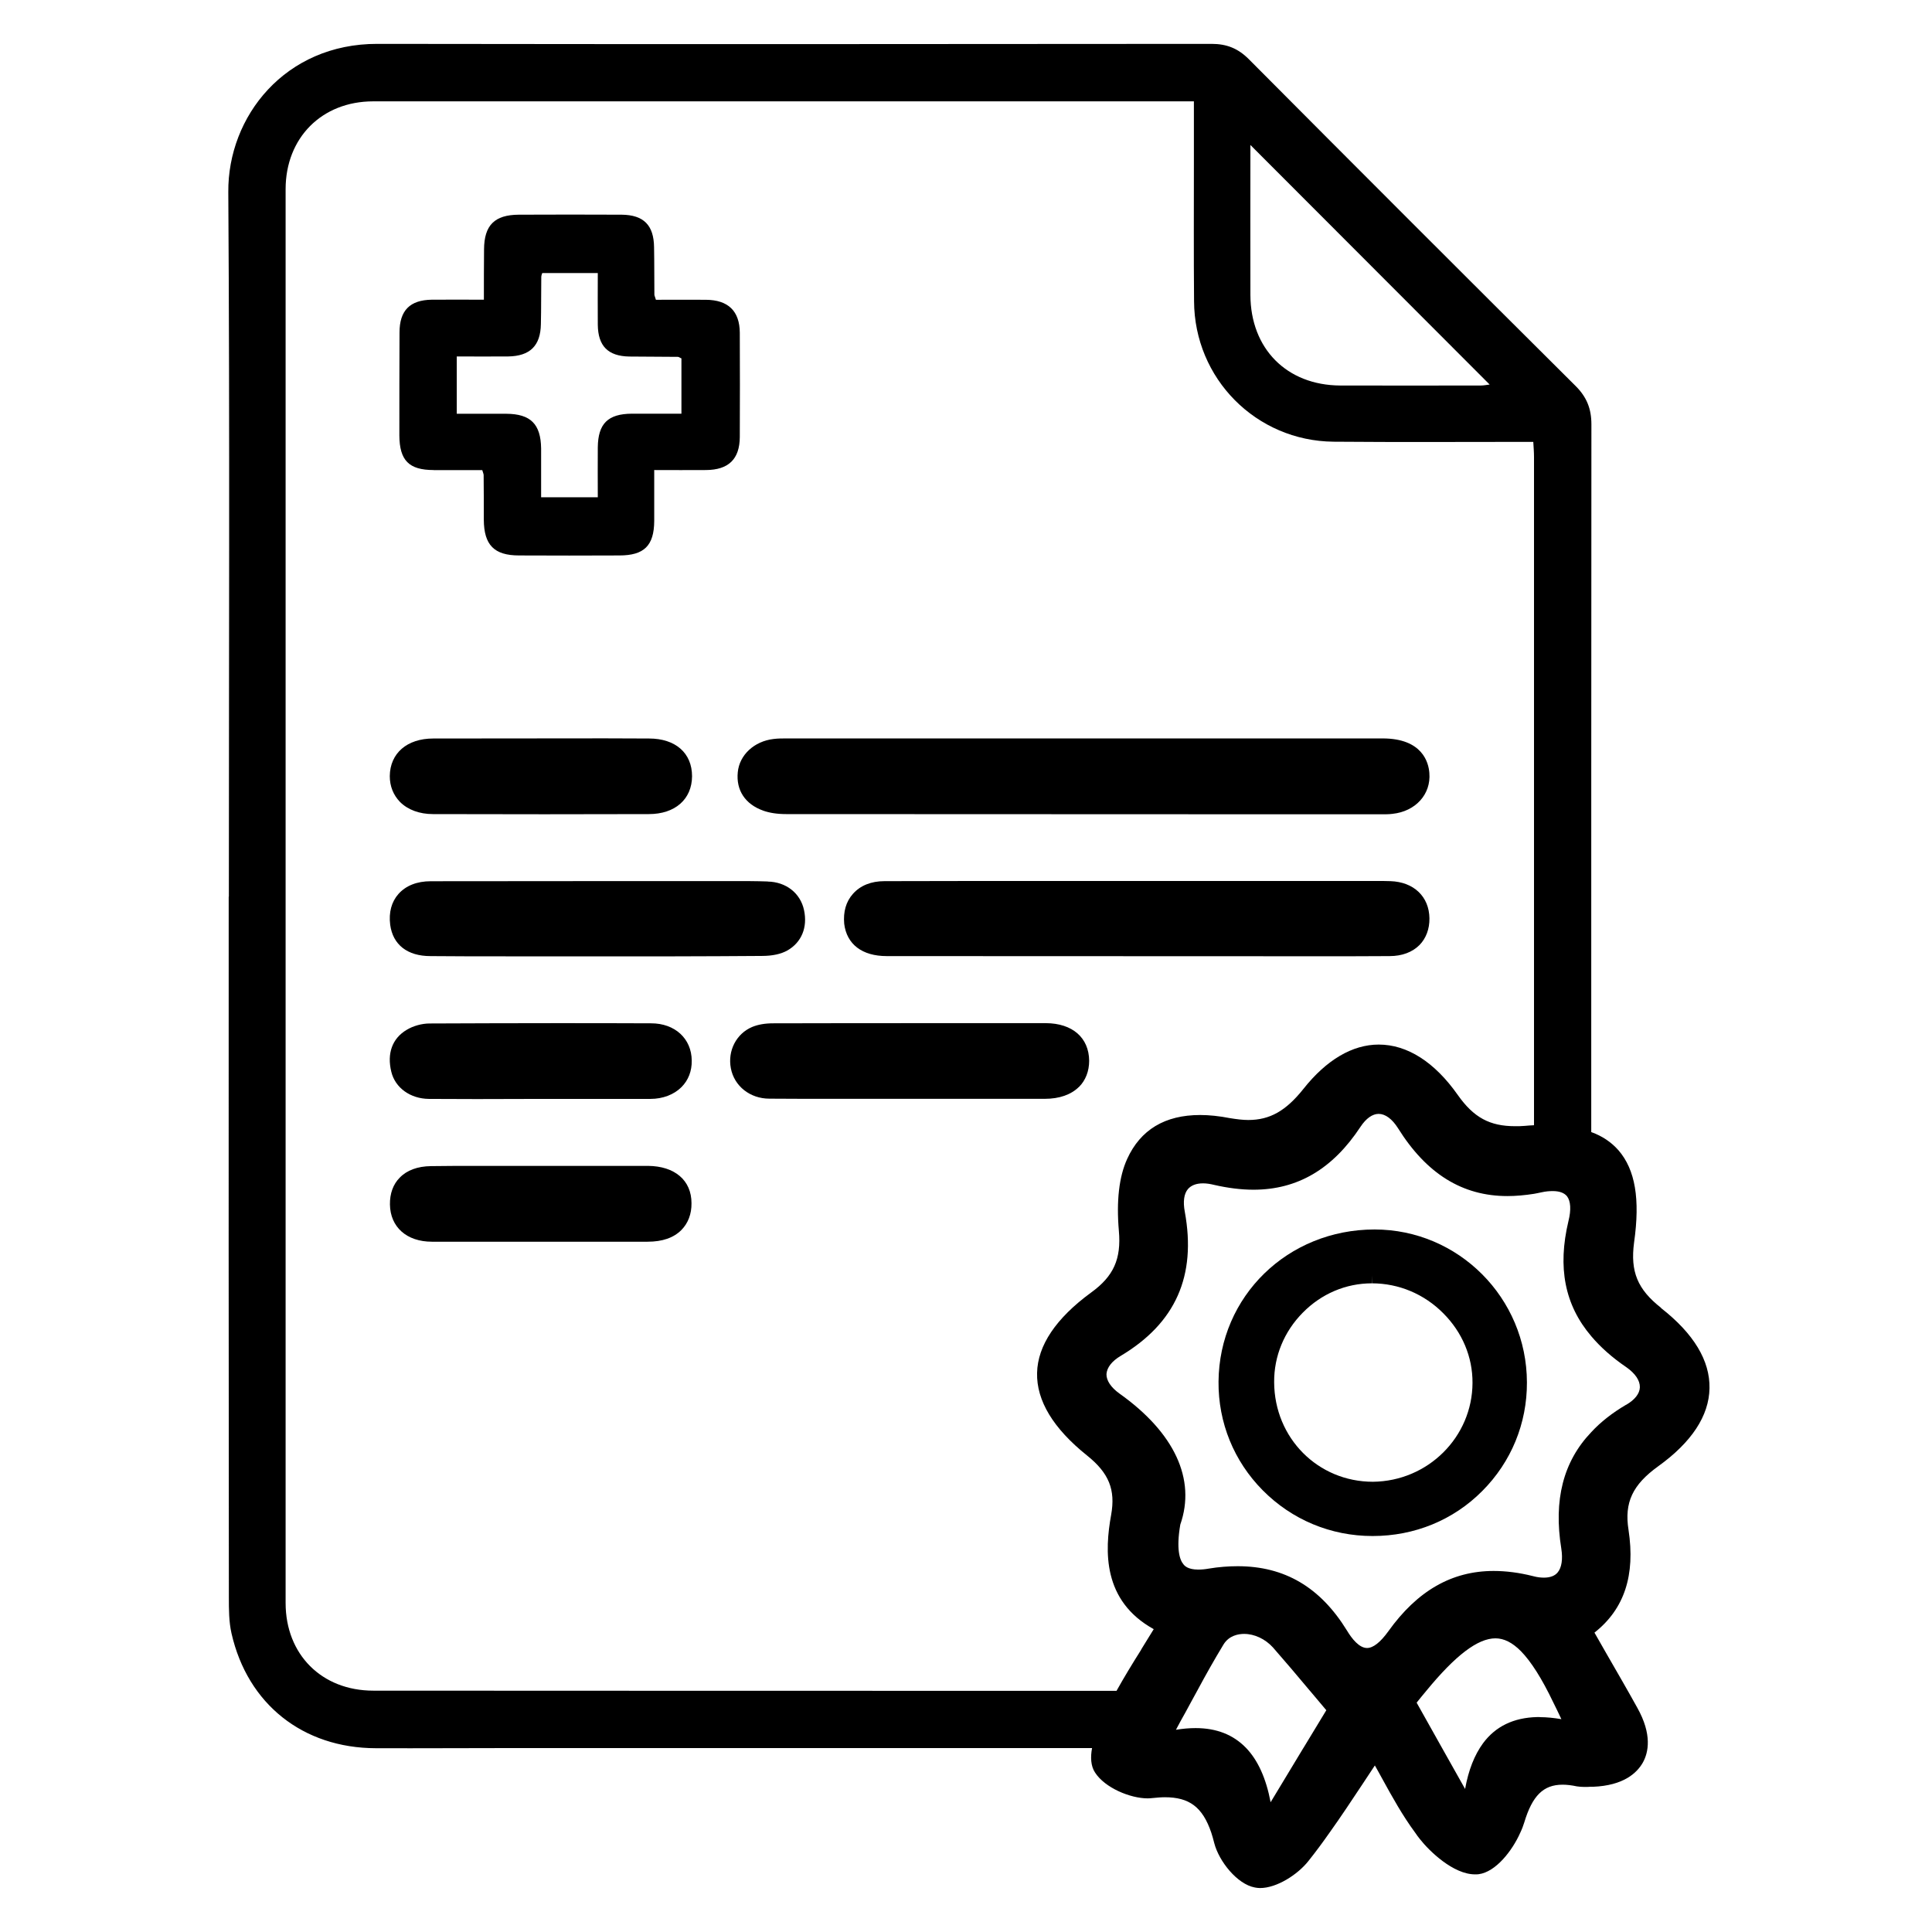
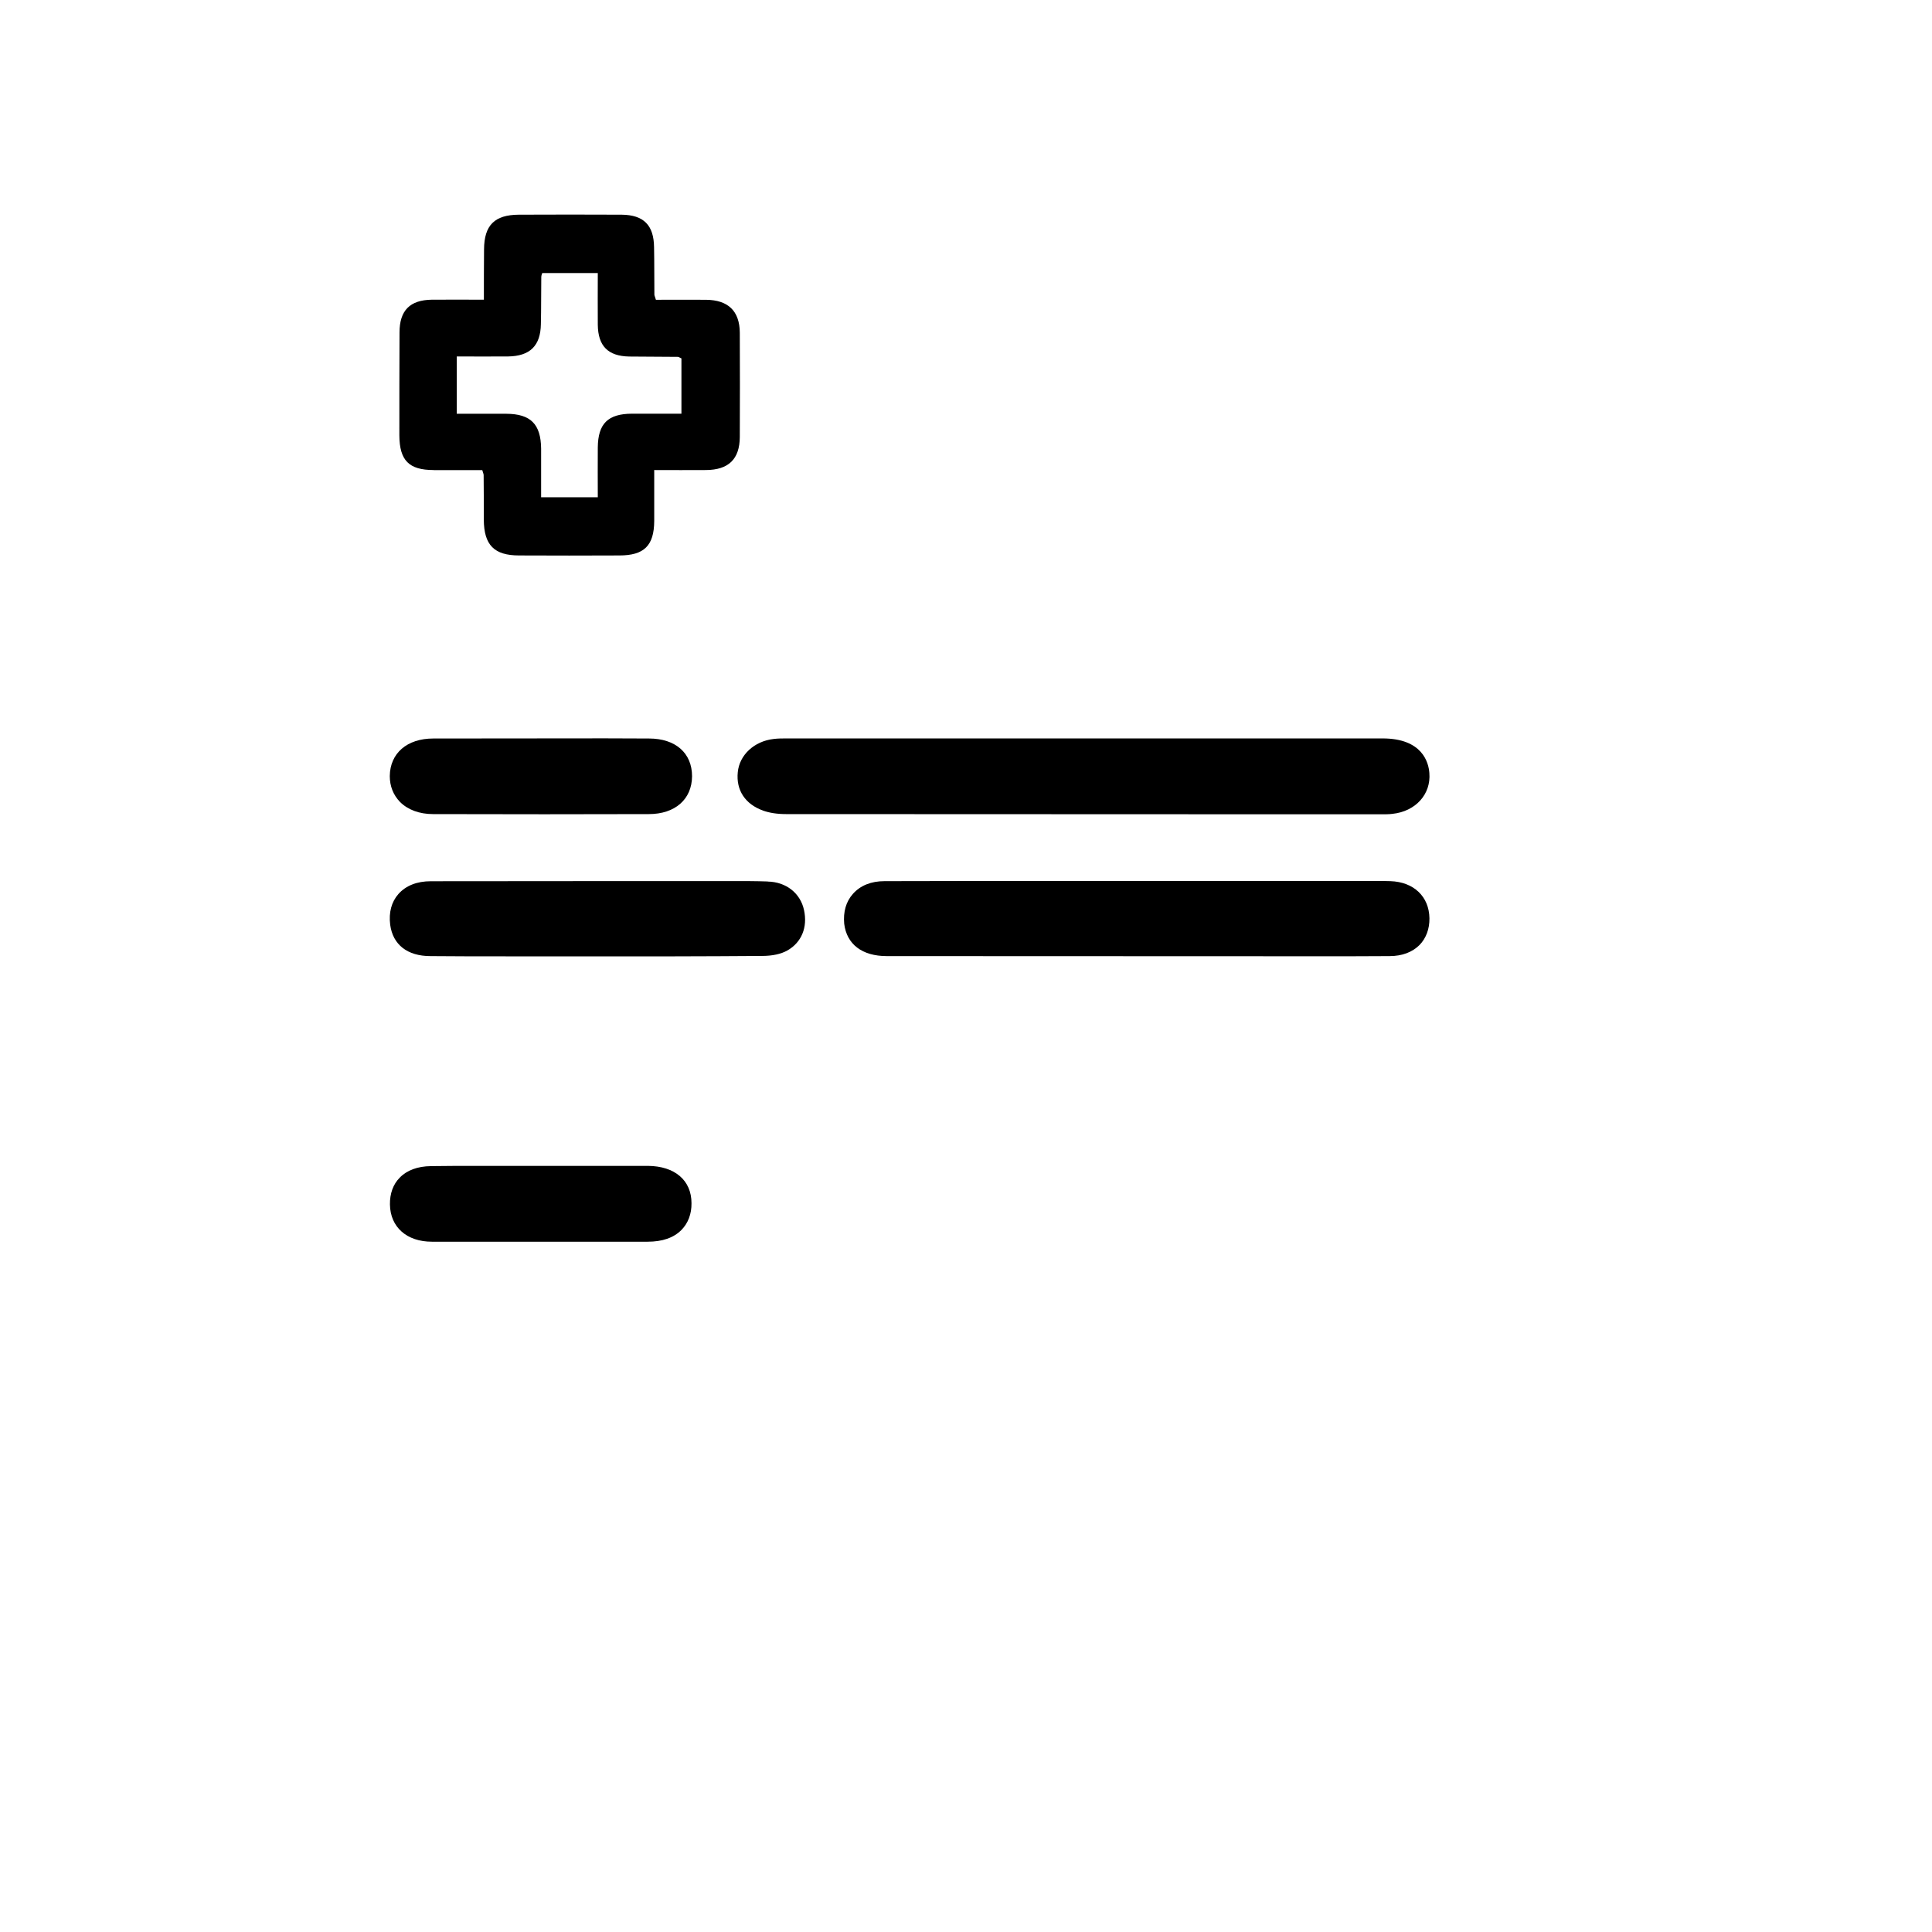
<svg xmlns="http://www.w3.org/2000/svg" width="24" height="24" viewBox="0 0 24 24" fill="none">
  <path d="M17.272 10.946C17.218 10.944 17.166 10.944 17.112 10.944H12.633C12.633 10.944 11.359 10.944 10.987 10.946C10.822 10.946 10.688 11 10.597 11.102C10.508 11.201 10.474 11.328 10.487 11.475C10.518 11.73 10.709 11.877 11.016 11.877L16.42 11.879C16.702 11.879 16.983 11.879 17.262 11.877C17.418 11.877 17.545 11.828 17.634 11.739C17.715 11.656 17.759 11.539 17.757 11.407C17.753 11.137 17.562 10.956 17.273 10.946H17.272Z" fill="black" />
  <path d="M9.537 10.95C9.396 10.945 9.254 10.945 9.111 10.945C9.111 10.945 6.265 10.945 5.351 10.947C5.181 10.947 5.042 11.001 4.949 11.106C4.863 11.204 4.828 11.335 4.847 11.487C4.88 11.736 5.061 11.877 5.347 11.877C5.659 11.88 5.97 11.88 6.281 11.88H8.386C8.743 11.88 9.102 11.877 9.463 11.875C9.595 11.875 9.702 11.852 9.783 11.806C9.957 11.706 10.034 11.52 9.988 11.306C9.943 11.094 9.764 10.955 9.536 10.951L9.537 10.95Z" fill="black" />
  <path d="M9.48 10.07C9.559 10.098 9.654 10.113 9.766 10.113C11.526 10.113 13.287 10.115 15.047 10.115H17.222C17.247 10.115 17.27 10.113 17.297 10.11C17.585 10.08 17.778 9.866 17.756 9.603C17.747 9.473 17.67 9.173 17.175 9.173H9.769C9.716 9.173 9.663 9.173 9.609 9.18C9.37 9.208 9.186 9.377 9.165 9.592C9.142 9.817 9.258 9.991 9.481 10.07H9.48Z" fill="black" />
  <path d="M5.38 10.113L6.765 10.115L8.06 10.113C8.386 10.113 8.595 9.929 8.597 9.643C8.597 9.355 8.392 9.174 8.062 9.174L7.516 9.172L5.382 9.174C5.056 9.174 4.845 9.357 4.842 9.641C4.842 9.767 4.886 9.876 4.969 9.962C5.067 10.06 5.211 10.113 5.379 10.113H5.38Z" fill="black" />
  <path d="M8.051 14.483H5.923C5.732 14.483 5.541 14.483 5.353 14.486C5.188 14.488 5.054 14.537 4.965 14.63C4.884 14.711 4.842 14.827 4.844 14.962C4.848 15.244 5.053 15.425 5.365 15.425H8.045C8.227 15.425 8.369 15.377 8.466 15.278C8.547 15.195 8.592 15.081 8.59 14.946C8.59 14.663 8.383 14.486 8.05 14.483H8.051Z" fill="black" />
-   <path d="M13.404 13.502C13.485 13.421 13.53 13.307 13.53 13.177C13.527 12.891 13.323 12.712 12.993 12.71H11.607C10.94 12.71 10.272 12.71 9.604 12.712C9.504 12.712 9.416 12.727 9.342 12.758C9.147 12.841 9.037 13.053 9.079 13.271C9.121 13.492 9.317 13.648 9.558 13.648C9.807 13.65 10.058 13.65 10.307 13.65H12.979C13.16 13.65 13.307 13.598 13.404 13.501V13.502Z" fill="black" />
-   <path d="M8.089 12.712C7.691 12.71 7.296 12.71 6.898 12.71C6.379 12.71 5.859 12.712 5.338 12.714C5.24 12.714 5.133 12.744 5.052 12.793C4.873 12.899 4.805 13.086 4.861 13.314C4.909 13.514 5.098 13.649 5.328 13.651C5.525 13.651 5.726 13.653 5.923 13.653L6.712 13.651H8.079C8.235 13.651 8.373 13.597 8.465 13.505C8.552 13.418 8.595 13.304 8.593 13.175C8.591 12.902 8.384 12.712 8.089 12.712Z" fill="black" />
-   <path d="M20.635 16.247C20.342 16.017 20.251 15.797 20.299 15.435C20.376 14.893 20.313 14.53 20.106 14.29C20.018 14.19 19.906 14.113 19.767 14.063C19.767 11.133 19.767 8.2 19.769 5.271C19.769 5.078 19.711 4.933 19.574 4.796C18.216 3.445 16.863 2.092 15.512 0.734C15.379 0.601 15.238 0.545 15.051 0.545C11.596 0.548 8.143 0.55 4.687 0.545C3.54 0.543 2.829 1.448 2.836 2.385C2.855 5.303 2.843 8.222 2.843 11.139H2.841C2.84 14.04 2.84 16.942 2.843 19.842C2.843 19.992 2.843 20.146 2.876 20.291C3.076 21.17 3.764 21.715 4.669 21.717C5.246 21.719 5.822 21.715 6.399 21.715H13.566C13.545 21.826 13.549 21.938 13.603 22.019C13.726 22.21 14.041 22.34 14.257 22.34C14.278 22.34 14.299 22.338 14.317 22.336C14.371 22.331 14.421 22.326 14.47 22.326C14.773 22.326 14.939 22.447 15.047 22.766C15.06 22.805 15.072 22.849 15.084 22.896C15.142 23.121 15.369 23.407 15.588 23.447C15.609 23.451 15.63 23.454 15.653 23.454C15.862 23.454 16.122 23.285 16.253 23.119C16.344 23.005 16.432 22.886 16.516 22.766C16.657 22.569 16.792 22.364 16.925 22.164C16.977 22.087 17.027 22.008 17.079 21.931C17.109 21.985 17.139 22.037 17.169 22.093C17.293 22.319 17.423 22.554 17.579 22.765C17.598 22.792 17.616 22.819 17.637 22.844C17.755 22.995 18.053 23.284 18.323 23.284C18.339 23.284 18.356 23.284 18.369 23.282C18.581 23.254 18.786 22.991 18.886 22.765C18.907 22.721 18.923 22.678 18.935 22.639C19.035 22.307 19.172 22.17 19.411 22.17C19.465 22.17 19.523 22.177 19.589 22.191C19.616 22.195 19.649 22.198 19.683 22.198C19.707 22.198 19.73 22.198 19.753 22.196H19.788C20.17 22.181 20.334 22.024 20.407 21.897C20.479 21.769 20.525 21.546 20.339 21.214C20.212 20.984 20.079 20.756 19.944 20.521L19.807 20.281C20.179 19.988 20.316 19.567 20.23 19.004C20.176 18.665 20.281 18.444 20.597 18.216C21.013 17.917 21.23 17.589 21.236 17.246C21.243 16.903 21.041 16.567 20.634 16.249L20.635 16.247ZM15.533 1.801C16.532 2.801 17.516 3.787 18.505 4.777C18.477 4.779 18.437 4.789 18.395 4.789C17.814 4.789 17.23 4.791 16.648 4.789C15.983 4.785 15.535 4.331 15.533 3.664C15.531 3.048 15.533 2.431 15.533 1.801ZM14.177 20.492C14.067 20.666 13.965 20.834 13.87 21.004C10.794 21.004 7.714 21.004 4.638 21.002C3.996 21.002 3.548 20.552 3.548 19.913V2.35C3.548 1.713 3.997 1.259 4.636 1.259H14.831V2.01C14.831 2.587 14.828 3.164 14.833 3.741C14.837 4.704 15.604 5.478 16.567 5.487C17.386 5.494 18.207 5.489 19.047 5.489C19.051 5.557 19.056 5.617 19.056 5.675V13.978C19.019 13.98 18.981 13.982 18.942 13.986C18.9 13.99 18.861 13.99 18.821 13.99C18.507 13.99 18.307 13.883 18.109 13.602C17.821 13.193 17.482 12.976 17.127 12.976C16.799 12.976 16.477 13.167 16.193 13.525C15.975 13.799 15.776 13.913 15.506 13.913C15.437 13.913 15.36 13.903 15.279 13.89C15.146 13.864 15.022 13.851 14.909 13.851C14.471 13.851 14.167 14.034 14.002 14.397C13.901 14.618 13.867 14.92 13.899 15.29C13.93 15.639 13.834 15.855 13.552 16.058C13.118 16.376 12.89 16.714 12.883 17.055C12.875 17.399 13.083 17.744 13.504 18.081C13.776 18.299 13.859 18.506 13.803 18.818C13.722 19.264 13.694 19.885 14.332 20.238C14.278 20.325 14.227 20.408 14.176 20.491L14.177 20.492ZM16.193 21.711L15.784 22.388C15.728 22.091 15.626 21.865 15.477 21.711C15.319 21.549 15.112 21.467 14.852 21.467C14.775 21.467 14.693 21.474 14.608 21.488C14.647 21.413 14.687 21.341 14.726 21.272C14.778 21.179 14.824 21.088 14.873 21.002C14.982 20.799 15.087 20.613 15.198 20.43C15.268 20.314 15.389 20.297 15.455 20.297C15.585 20.297 15.717 20.36 15.813 20.465C15.962 20.635 16.107 20.806 16.271 21.002L16.273 21.004L16.476 21.245L16.194 21.71L16.193 21.711ZM19.128 21.33H19.095C18.802 21.337 18.578 21.446 18.423 21.655C18.317 21.8 18.242 21.988 18.2 22.223L17.912 21.711L17.598 21.151C17.64 21.1 17.679 21.049 17.719 21.003C18.082 20.561 18.358 20.352 18.577 20.352C18.682 20.352 18.786 20.403 18.894 20.512C19.019 20.64 19.152 20.848 19.295 21.147C19.328 21.212 19.361 21.282 19.396 21.356C19.301 21.34 19.212 21.331 19.128 21.331V21.33ZM20.199 17.451C20.029 17.551 19.883 17.665 19.767 17.791C19.418 18.157 19.298 18.634 19.395 19.237C19.416 19.37 19.399 19.475 19.35 19.533C19.316 19.575 19.258 19.598 19.18 19.598C19.144 19.598 19.101 19.594 19.055 19.582C19.051 19.58 19.043 19.58 19.039 19.578C18.872 19.536 18.709 19.515 18.555 19.515C18.034 19.515 17.606 19.762 17.246 20.265C17.148 20.401 17.058 20.472 16.982 20.472C16.884 20.472 16.793 20.356 16.733 20.256C16.401 19.716 15.957 19.456 15.375 19.456C15.261 19.456 15.139 19.465 15.014 19.486C14.97 19.494 14.925 19.498 14.886 19.498C14.754 19.498 14.714 19.449 14.701 19.432C14.654 19.377 14.61 19.242 14.662 18.939C14.859 18.376 14.59 17.797 13.906 17.311C13.799 17.234 13.743 17.148 13.745 17.069C13.751 16.988 13.811 16.909 13.922 16.843C14.604 16.436 14.864 15.85 14.718 15.053C14.694 14.927 14.708 14.829 14.757 14.771C14.797 14.725 14.859 14.7 14.945 14.7C14.988 14.7 15.034 14.707 15.082 14.719C15.252 14.758 15.418 14.779 15.571 14.779C16.119 14.779 16.555 14.522 16.901 13.997C16.97 13.893 17.049 13.837 17.126 13.837C17.209 13.837 17.294 13.9 17.366 14.014C17.721 14.582 18.166 14.858 18.726 14.858C18.83 14.858 18.942 14.848 19.056 14.83C19.089 14.823 19.119 14.819 19.151 14.811C19.2 14.8 19.246 14.796 19.288 14.796C19.371 14.796 19.429 14.817 19.465 14.859C19.512 14.919 19.519 15.029 19.484 15.168C19.347 15.743 19.436 16.21 19.768 16.6C19.884 16.737 20.028 16.865 20.206 16.986C20.312 17.061 20.373 17.148 20.371 17.233C20.369 17.312 20.308 17.389 20.201 17.451H20.199Z" fill="black" />
  <path d="M5.385 5.84H5.991C6.003 5.879 6.008 5.891 6.008 5.902C6.01 6.086 6.01 6.269 6.01 6.456C6.012 6.77 6.138 6.9 6.448 6.9C6.864 6.902 7.278 6.902 7.694 6.9C8.001 6.9 8.125 6.779 8.127 6.472V5.839C8.357 5.839 8.564 5.841 8.771 5.839C9.05 5.837 9.188 5.704 9.19 5.43C9.192 4.998 9.192 4.565 9.19 4.133C9.188 3.863 9.045 3.726 8.769 3.724C8.562 3.722 8.356 3.724 8.148 3.724C8.136 3.682 8.129 3.672 8.129 3.66C8.127 3.465 8.129 3.27 8.125 3.072C8.122 2.798 7.997 2.67 7.723 2.667C7.298 2.665 6.872 2.665 6.444 2.667C6.144 2.669 6.015 2.797 6.013 3.097C6.011 3.302 6.011 3.507 6.011 3.723C5.776 3.723 5.569 3.721 5.363 3.723C5.093 3.727 4.963 3.856 4.963 4.13C4.961 4.556 4.961 4.983 4.961 5.409C4.963 5.72 5.08 5.839 5.387 5.839L5.385 5.84ZM5.673 4.428C5.889 4.428 6.101 4.43 6.312 4.428C6.584 4.424 6.715 4.295 6.719 4.026C6.724 3.831 6.721 3.633 6.724 3.438C6.724 3.426 6.728 3.415 6.736 3.392H7.426C7.426 3.61 7.424 3.822 7.426 4.034C7.429 4.298 7.552 4.424 7.817 4.429C8.019 4.431 8.218 4.431 8.421 4.433C8.433 4.433 8.442 4.443 8.465 4.452V5.139H7.849C7.552 5.141 7.429 5.262 7.426 5.558C7.424 5.758 7.426 5.959 7.426 6.177H6.722V5.572C6.718 5.268 6.592 5.142 6.29 5.14H5.674V4.43L5.673 4.428Z" fill="black" />
-   <path d="M17.076 15.273C15.997 15.273 15.146 16.102 15.137 17.163C15.133 17.673 15.328 18.151 15.685 18.512C16.048 18.879 16.532 19.081 17.05 19.081H17.052C17.571 19.081 18.054 18.884 18.414 18.521C18.773 18.161 18.97 17.682 18.968 17.173C18.966 16.123 18.117 15.273 17.075 15.273H17.076ZM17.055 18.407C16.372 18.407 15.832 17.865 15.828 17.172C15.825 16.846 15.953 16.539 16.185 16.305C16.415 16.072 16.718 15.942 17.041 15.942L17.043 15.844V15.942C17.376 15.942 17.692 16.075 17.929 16.314C18.164 16.549 18.294 16.856 18.292 17.179C18.29 17.849 17.741 18.4 17.055 18.407Z" fill="black" />
</svg>